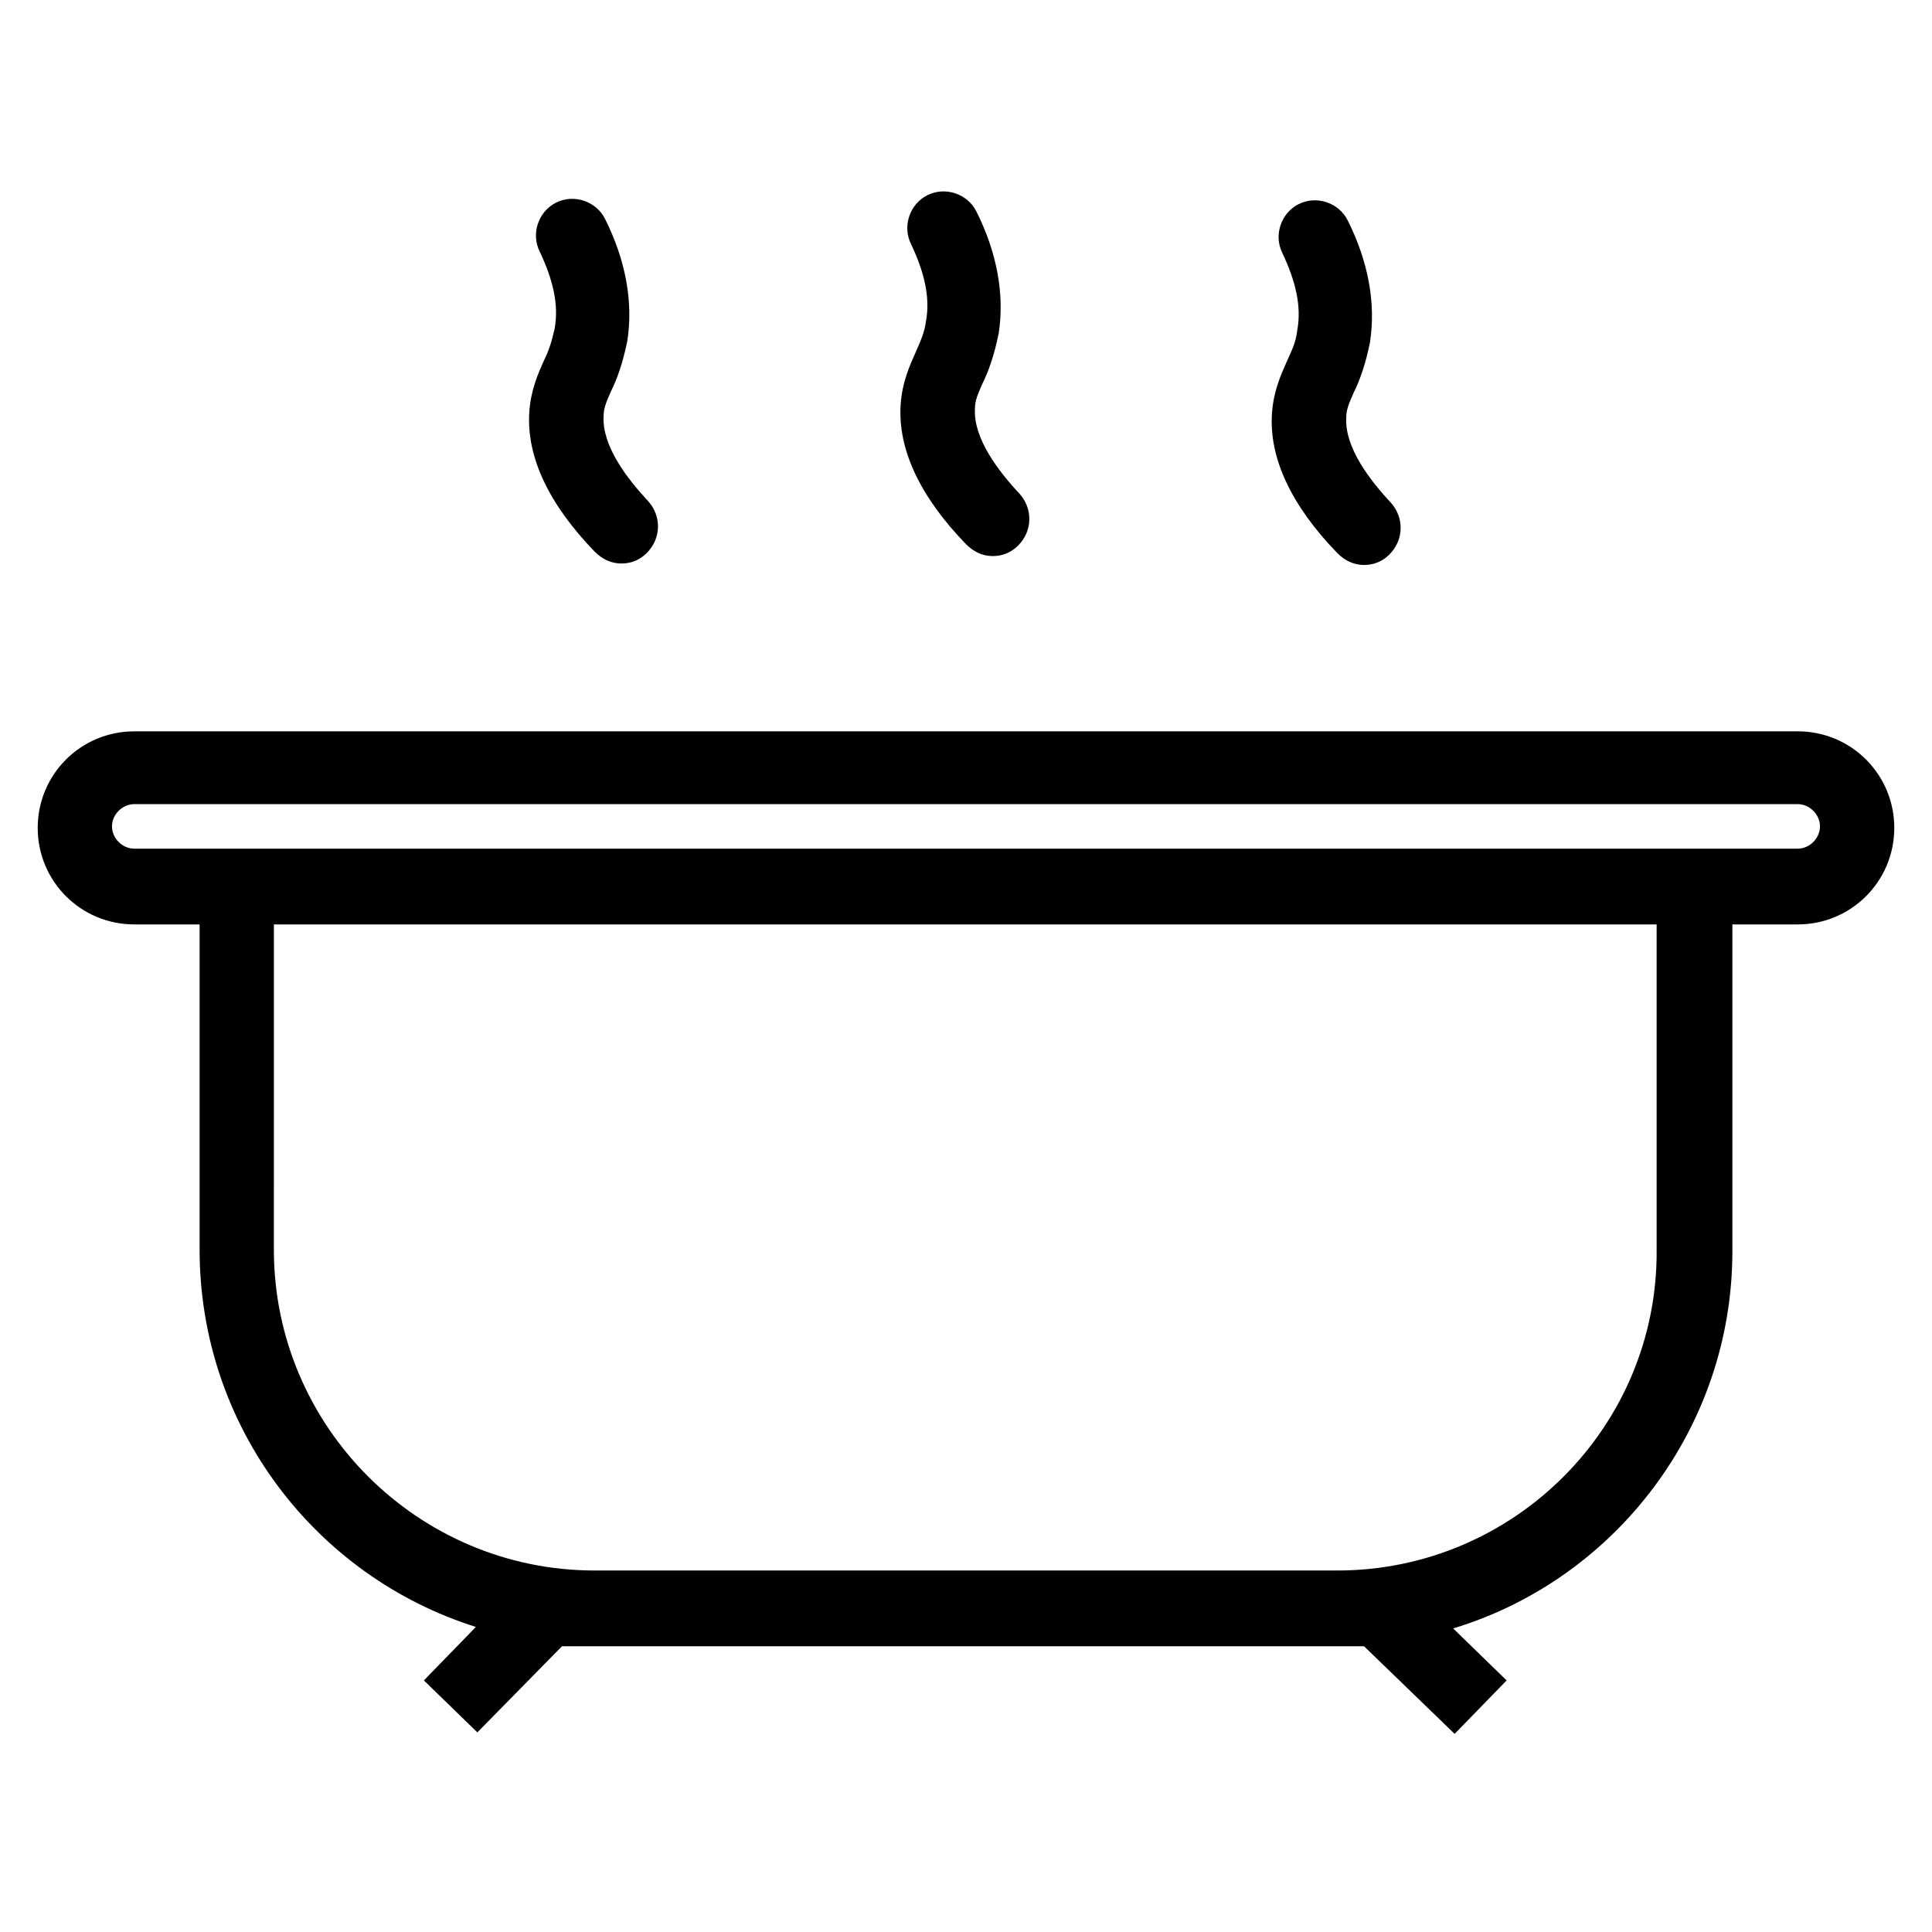
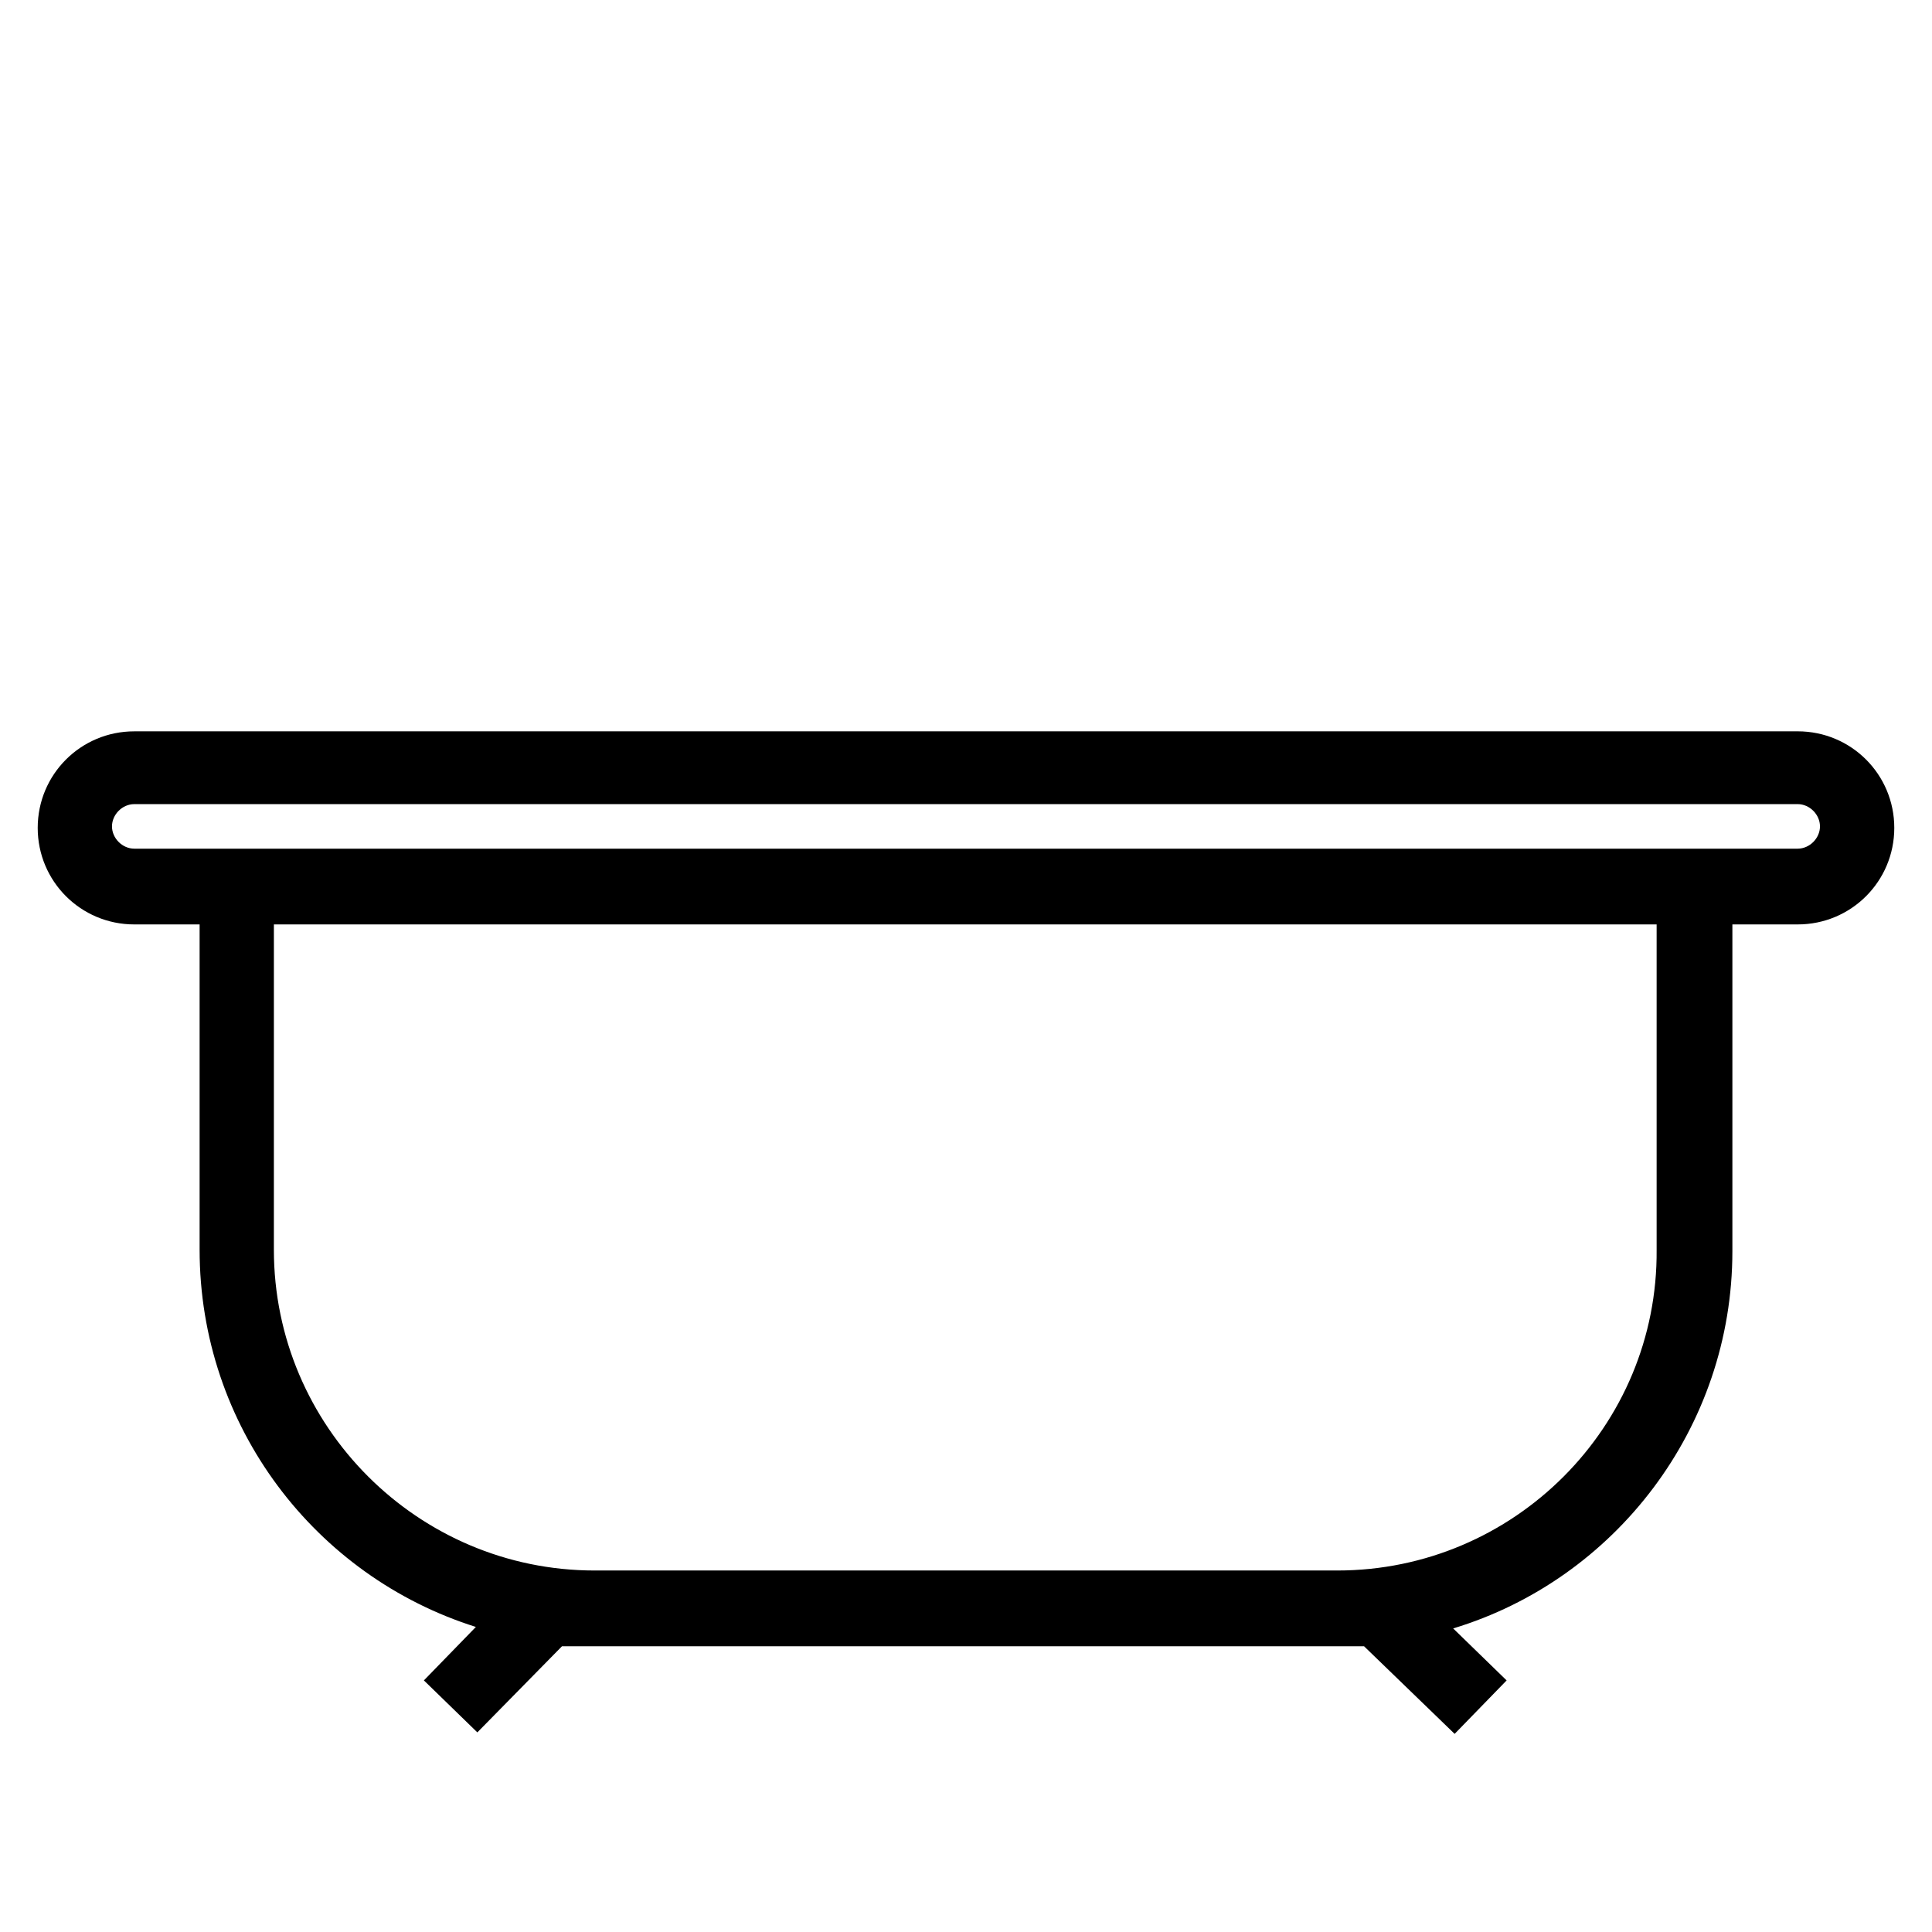
<svg xmlns="http://www.w3.org/2000/svg" fill="#000000" width="800px" height="800px" version="1.1" viewBox="144 144 512 512">
  <g>
    <path d="m179.58 388.98h17.32v86.199c0 46.84 30.699 86.594 73.211 99.977l-13.777 14.168 14.168 13.777 22.434-22.828h212.55l24.008 23.223 13.777-14.168-14.168-13.777c42.902-12.988 73.996-53.137 73.996-99.977v-86.594h17.32c14.168 0 25.586-11.414 25.586-25.586 0-14.168-11.414-25.586-25.586-25.586l-440.84 0.004c-14.168 0-25.586 11.414-25.586 25.586 0 14.168 11.418 25.582 25.586 25.582zm318.82 171.22h-196.8c-46.84 0-85.02-38.18-85.02-85.02l0.004-86.199h366.44v86.199c0.395 46.84-37.785 85.02-84.625 85.02zm-318.82-203.1h440.83c3.148 0 5.902 2.754 5.902 5.902s-2.754 5.902-5.902 5.902h-440.83c-3.148 0-5.902-2.754-5.902-5.902s2.754-5.902 5.902-5.902z" />
-     <path d="m288.21 239.41c-1.574 3.543-3.543 7.871-3.938 13.777-0.789 11.809 5.117 24.402 17.32 37 1.969 1.969 4.328 3.148 7.086 3.148 2.363 0 4.723-0.789 6.691-2.754 3.938-3.938 3.938-9.84 0.395-13.777-5.512-5.902-12.203-14.562-11.809-22.434 0-2.363 0.789-3.938 1.969-6.691 1.574-3.148 3.148-7.477 4.328-13.383 1.574-10.234-0.395-21.254-5.902-32.273-2.363-4.723-8.266-6.691-12.988-4.328-4.723 2.363-6.691 8.266-4.328 12.988 3.543 7.477 5.117 14.168 3.938 20.469-0.793 3.535-1.578 5.894-2.762 8.258z" />
-     <path d="m386.62 237.44c-1.574 3.543-3.543 7.871-3.938 13.777-0.789 11.809 5.117 24.402 17.32 37 1.969 1.969 4.328 3.148 7.086 3.148 2.363 0 4.723-0.789 6.691-2.754 3.938-3.938 3.938-9.84 0.395-13.777-5.512-5.902-12.203-14.562-11.809-22.434 0-2.363 0.789-3.938 1.969-6.691 1.574-3.148 3.148-7.477 4.328-13.383 1.574-10.234-0.395-21.254-5.902-32.273-2.363-4.723-8.266-6.691-12.988-4.328-4.723 2.363-6.691 8.266-4.328 12.988 3.543 7.477 5.117 14.168 3.938 20.469-0.402 3.141-1.582 5.504-2.762 8.258z" />
-     <path d="m485.02 239.8c-1.574 3.543-3.543 7.871-3.938 13.777-0.789 11.809 5.117 24.402 17.32 37 1.969 1.969 4.328 3.148 7.086 3.148 2.363 0 4.723-0.789 6.691-2.754 3.938-3.938 3.938-9.84 0.395-13.777-5.512-5.902-12.203-14.562-11.809-22.434 0-2.363 0.789-3.938 1.969-6.691 1.574-3.148 3.148-7.477 4.328-13.383 1.574-10.234-0.395-21.254-5.902-32.273-2.363-4.723-8.266-6.691-12.988-4.328-4.723 2.363-6.691 8.266-4.328 12.988 3.543 7.477 5.117 14.168 3.938 20.469-0.398 3.531-1.582 5.5-2.762 8.258z" />
  </g>
</svg>